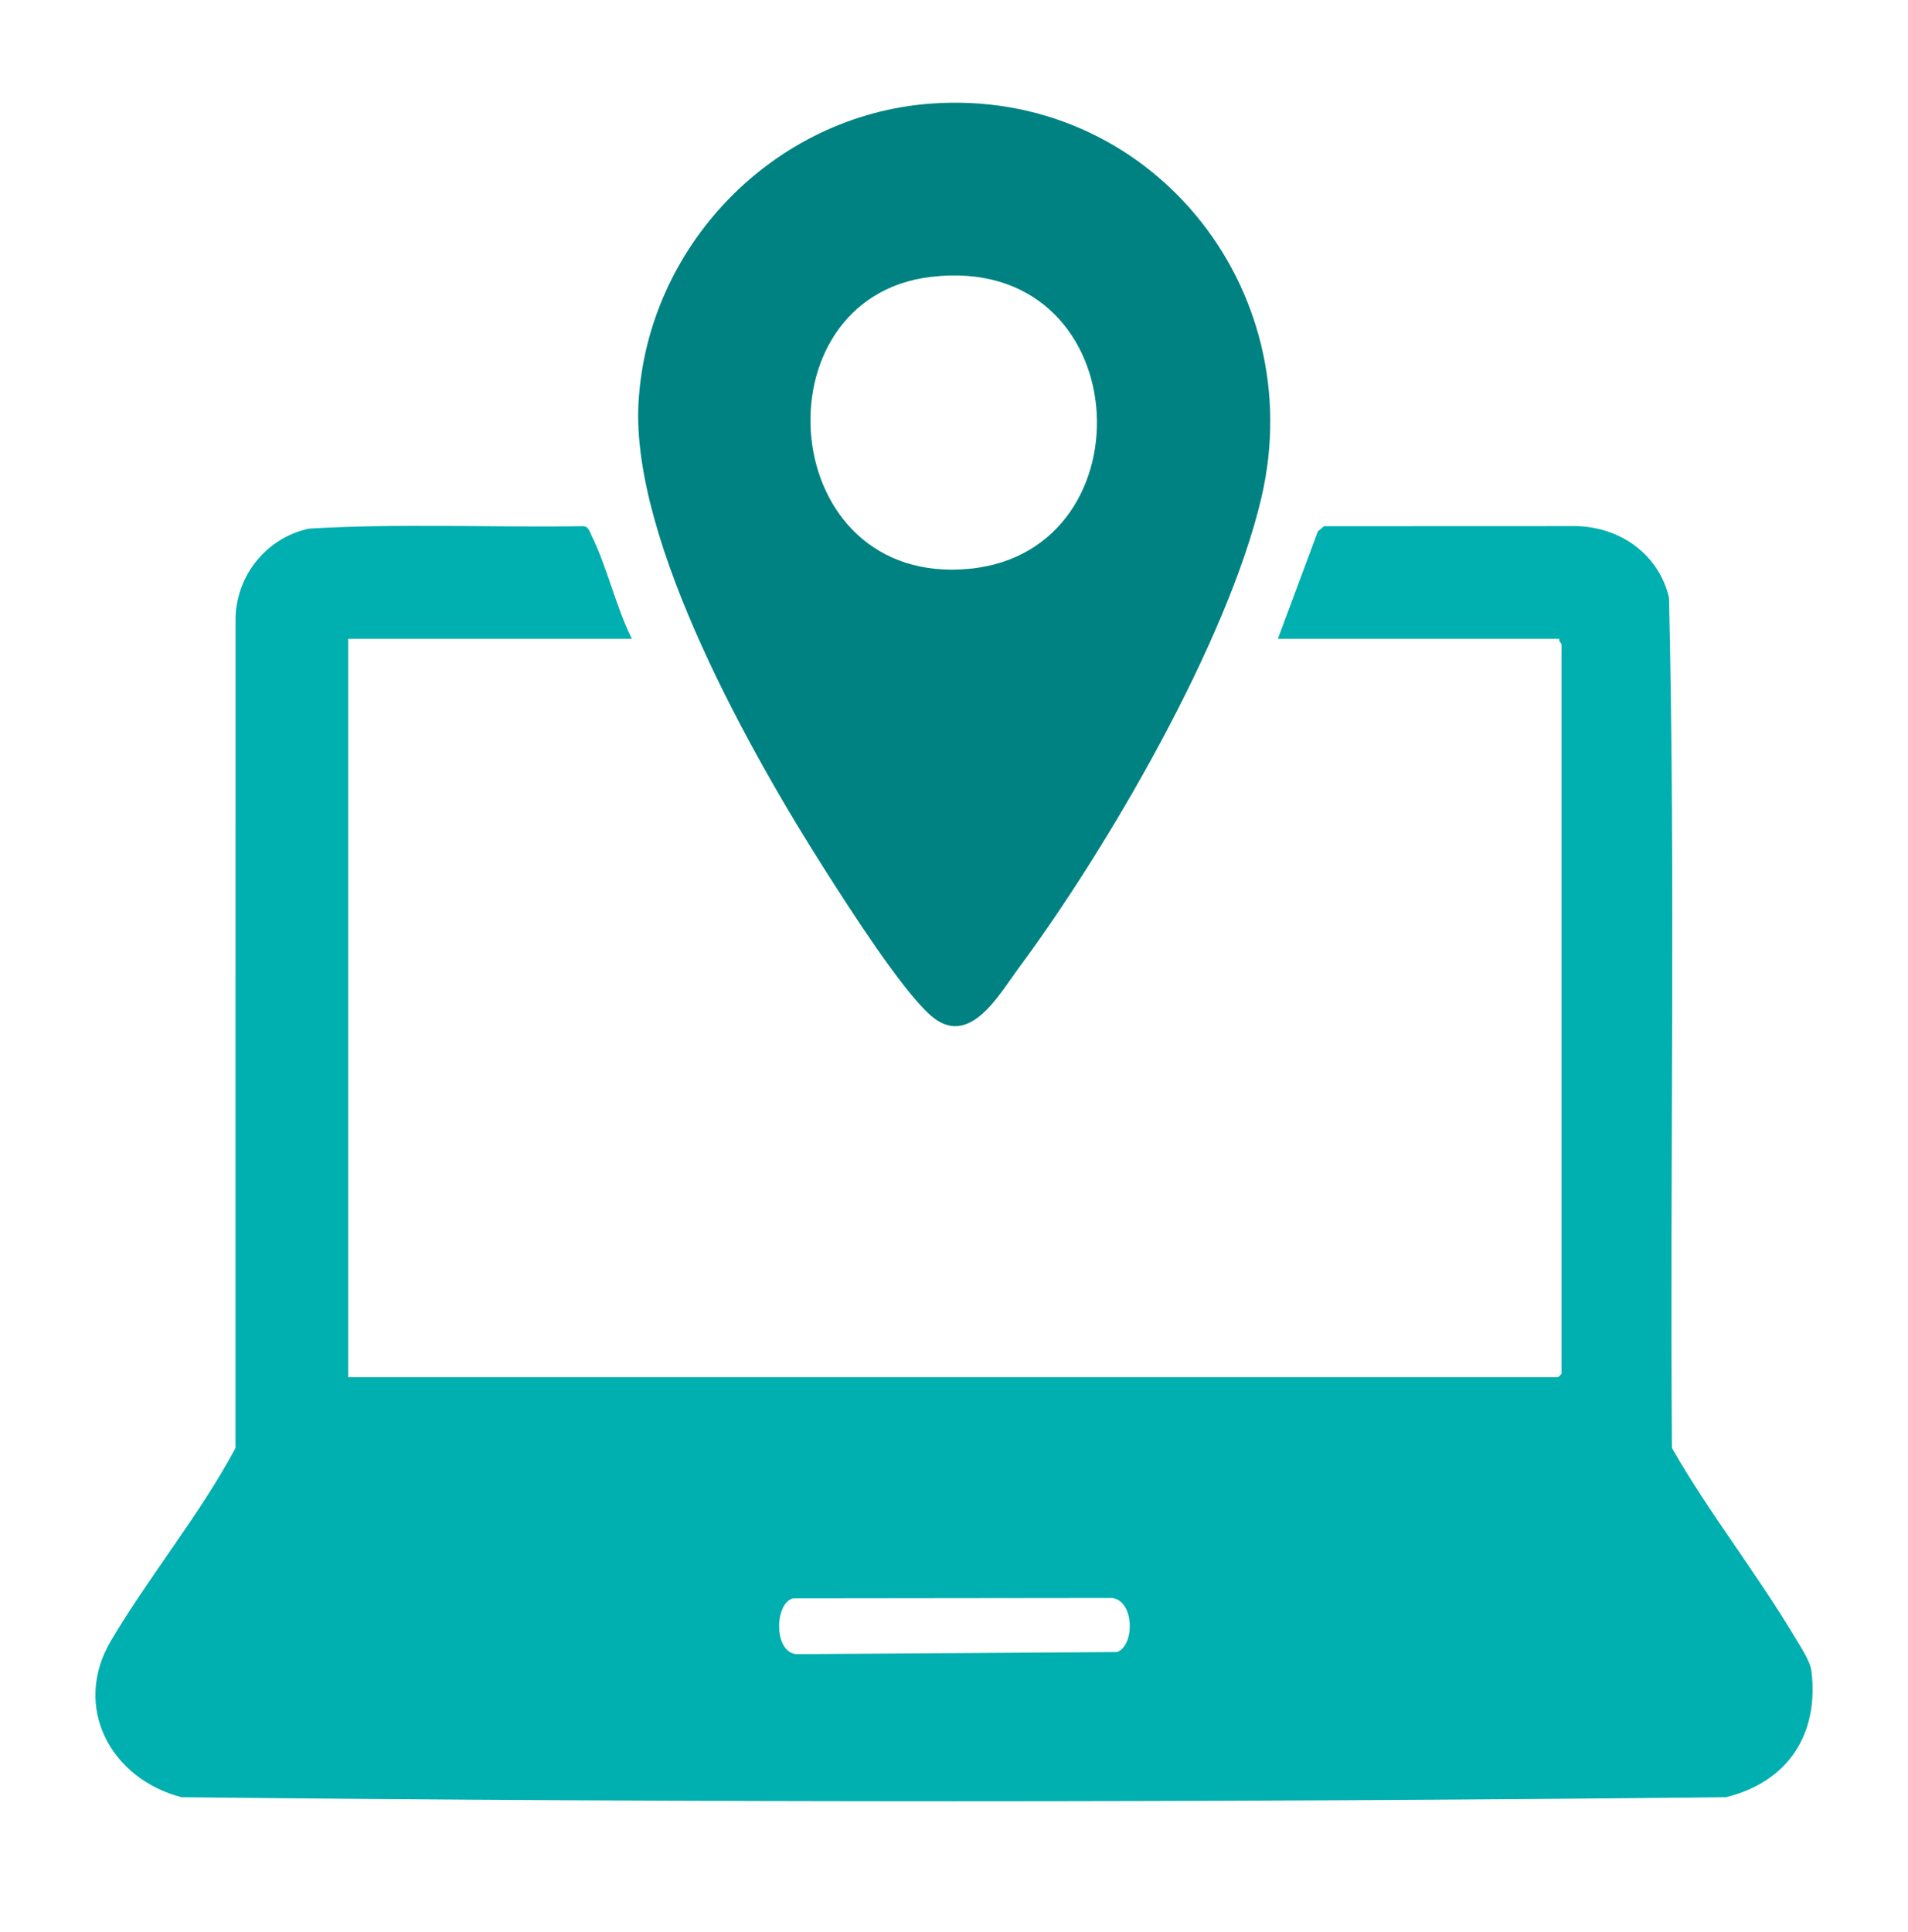
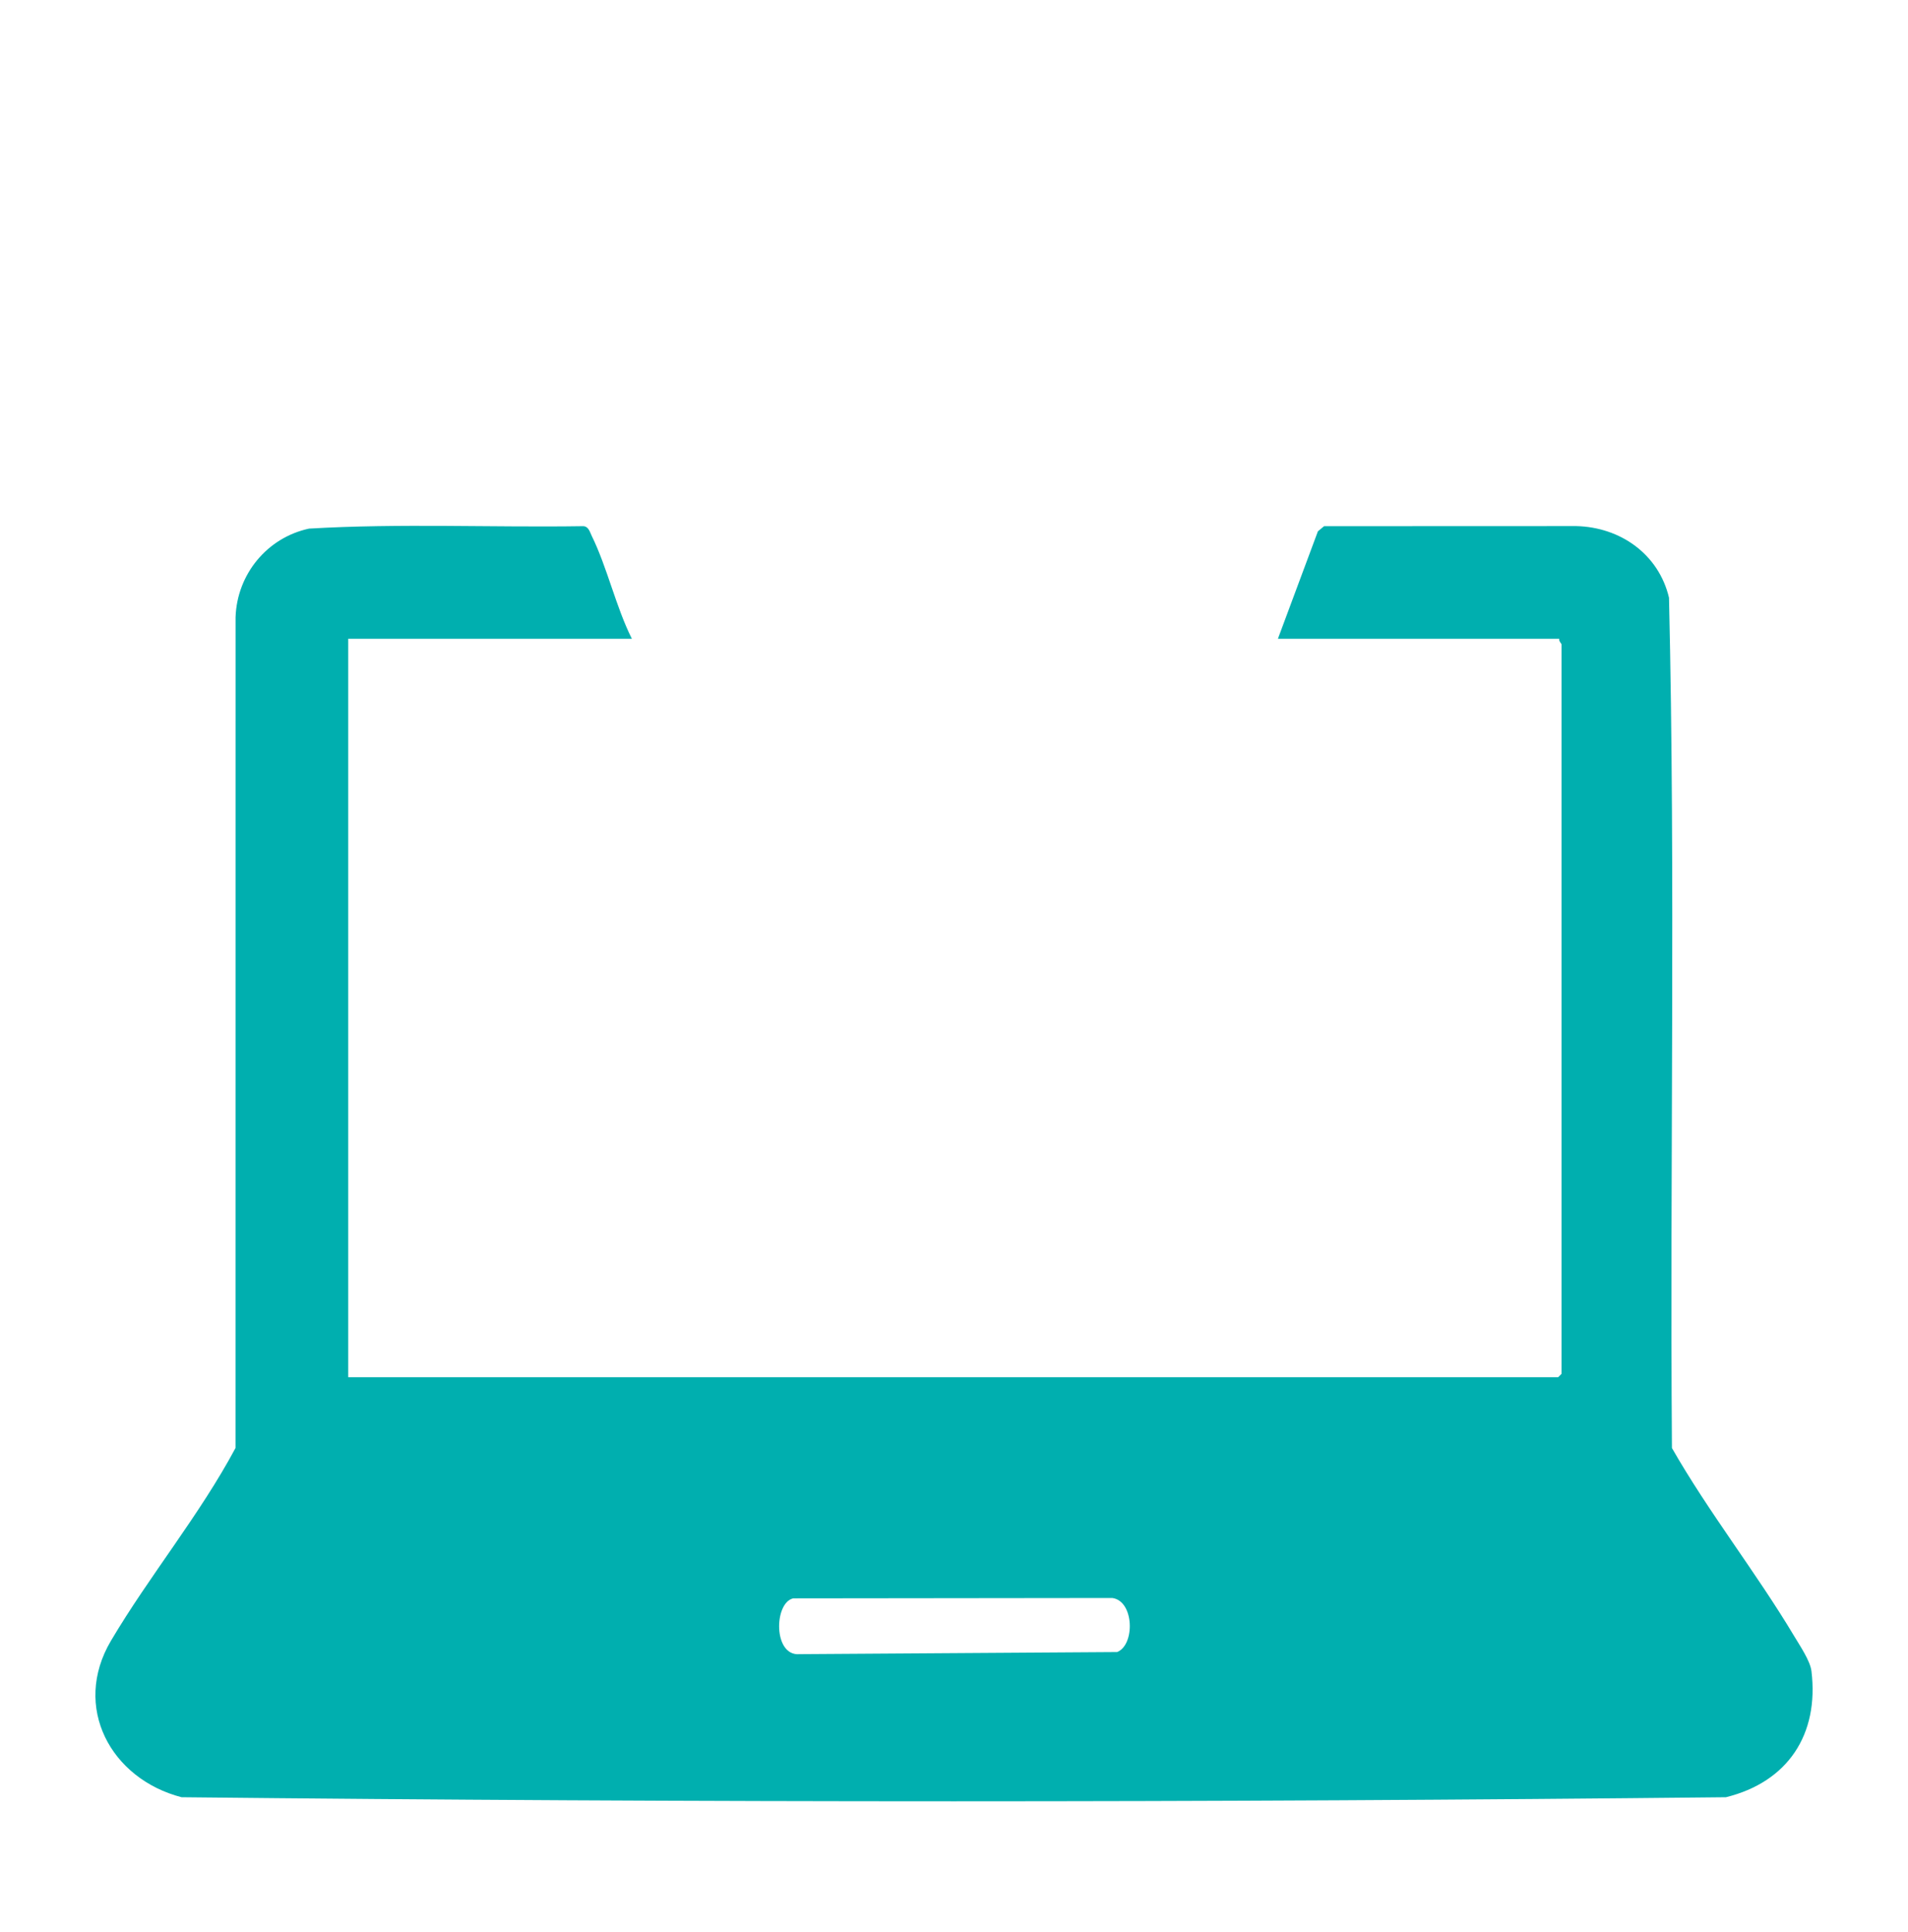
<svg xmlns="http://www.w3.org/2000/svg" width="80" height="81" viewBox="0 0 80 81" fill="none">
  <path d="M26.493 26.778H14.601V57.735H65.331L65.473 57.593V27.014C65.473 26.983 65.348 26.87 65.378 26.778H53.581L55.258 22.273L55.516 22.059L66.09 22.055C67.934 22.097 69.545 23.226 69.979 25.056C70.256 36.918 70.013 48.825 70.102 60.703C71.644 63.404 73.64 65.928 75.233 68.597C75.465 68.986 75.898 69.621 75.951 70.05C76.278 72.713 74.957 74.703 72.367 75.342C50.81 75.569 29.168 75.57 7.612 75.342C4.64 74.572 3.012 71.559 4.651 68.785C6.265 66.057 8.376 63.505 9.875 60.701L9.877 25.876C9.938 24.071 11.198 22.54 12.957 22.16C16.779 21.935 20.63 22.117 24.464 22.058C24.684 22.078 24.729 22.3 24.811 22.465C25.463 23.795 25.821 25.435 26.493 26.777V26.778ZM33.261 67.004C32.444 67.187 32.415 69.446 33.525 69.344L46.839 69.256C47.594 68.964 47.56 67.114 46.638 66.99L33.261 67.005V67.004Z" fill="#00AFAF" />
-   <path d="M39.026 4.343C48.152 3.671 54.947 12.029 52.892 20.851C51.481 26.902 46.429 35.57 42.709 40.587C41.861 41.73 40.612 44.007 38.994 42.544C37.753 41.422 35.634 38.102 34.664 36.585C31.547 31.708 26.461 22.723 26.771 16.91C27.124 10.319 32.434 4.828 39.026 4.343ZM39.024 11.608C31.633 12.495 32.516 24.666 40.685 23.84C48.342 23.066 47.654 10.573 39.024 11.608Z" fill="#008282" />
</svg>